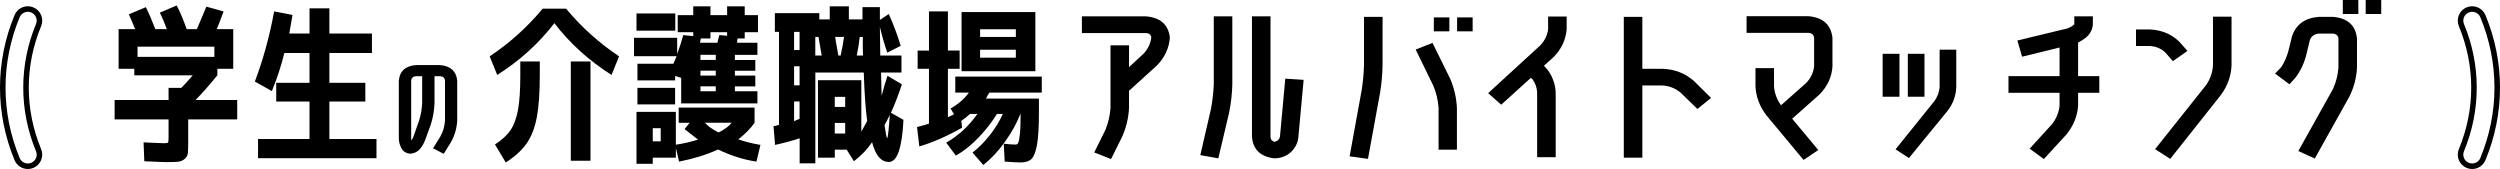
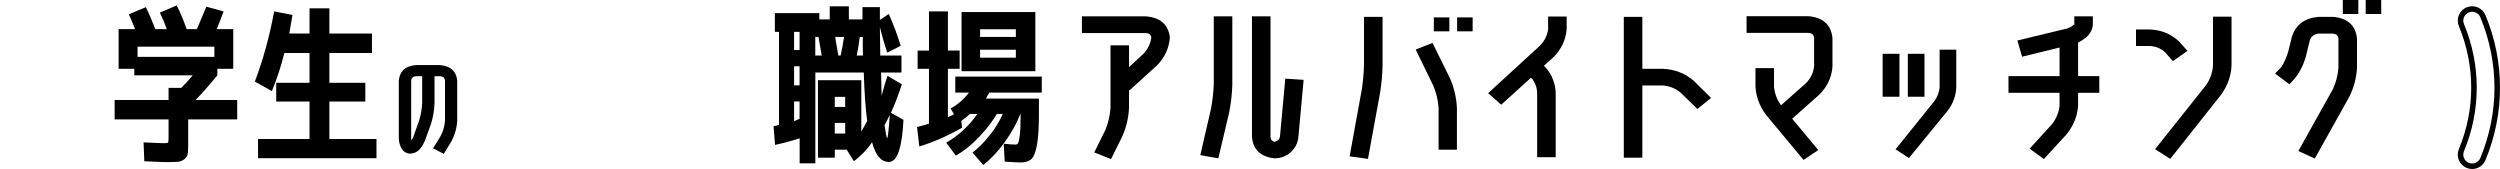
<svg xmlns="http://www.w3.org/2000/svg" id="_レイヤー_1" viewBox="0 0 903.36 61.07">
  <defs>
    <style>.cls-1{fill:none;stroke:#000;stroke-linecap:round;stroke-linejoin:round;stroke-width:2px;}</style>
  </defs>
  <g>
    <path d="M60.91,49.66v-6.52h-19.49v-7.01h19.49v-4.37h4.58c1.14-1.11,2.53-2.62,4.17-4.55h-21.13v-2.34h-5.67V10.52h5.95c-.68-1.76-1.44-3.55-2.26-5.35l6.15-2.58c1.14,2.3,2.28,4.94,3.42,7.94h4.17c-.78-2.13-1.62-4.12-2.53-5.97l6.08-2.58c1.14,2.13,2.35,4.98,3.62,8.55h3.69c1.18-2.75,2.32-5.46,3.42-8.12l6.22,1.72c-.73,2.01-1.55,4.14-2.46,6.4h5.95v14.34h-5.74v2.34c-2.73,3.36-5.36,6.34-7.86,8.92h15.04v7.01h-17.71v7.81c0,1.93-.03,3.33-.1,4.22-.07,.88-.44,1.62-1.13,2.22-.68,.59-1.46,.94-2.32,1.04-.87,.1-2.26,.15-4.17,.15-.91,0-3.62-.1-8.14-.31l-.27-6.83c4.15,.21,6.63,.31,7.45,.31,.87,0,1.34-.1,1.44-.31,.09-.2,.14-.8,.14-1.78Zm16.55-32.8h-27.76v3.69h27.76v-3.69Z" />
    <path d="M111.84,3.02h7.18V12.12h15.38v7.02h-15.38v10.77h12.99v6.77h-12.99v13.54h17.02v6.95h-42.8v-6.95h18.6v-13.54h-12.03v-6.77h12.03v-10.77h-9.09c-1.14,4.64-2.64,9.23-4.51,13.78l-6.15-3.45c3.01-7.96,5.33-16.41,6.97-25.35l6.63,1.29c-.41,2.46-.8,4.7-1.16,6.71h7.32V3.02Z" />
    <path d="M159.11,49.35c1-1.83,1.56-3.75,1.69-5.74v-14.48c-.09-.98-.68-1.52-1.78-1.6h-2.01v9.72c-.09,2.6-.53,5.16-1.32,7.67l-2.1,5.78c-.43,1.09-1.03,2.13-1.82,3.12-.88,1.04-2.05,1.61-3.51,1.72-1.61-.14-2.72-.88-3.33-2.22-.55-1.09-.82-2.23-.82-3.41V29.13c.33-3.45,2.41-5.32,6.21-5.62h8.68c3.81,.33,5.88,2.2,6.21,5.62v14.48c-.15,2.73-.9,5.3-2.23,7.71l-2.64,4.27-3.87-2.01,2.64-4.23Zm-6.56-12.1v-9.72h-2.19c-1.09,.08-1.69,.62-1.78,1.6v20.8c0,.3,.03,.57,.09,.82,.27-.41,.5-.83,.68-1.27l2.05-5.78c.67-2.11,1.05-4.25,1.14-6.44Z" />
-     <path d="M200.32,8.37c-5.61,7.3-12.49,13.54-20.65,18.71l-2.73-6.71c7.29-4.88,13.67-10.62,19.14-17.23h8.48c5.47,6.61,11.85,12.35,19.14,17.23l-2.73,6.71c-8.16-5.17-15.04-11.4-20.65-18.71Zm-12.31,13.85h7.04v4.92c0,6.28-.35,11.32-1.06,15.14-.71,3.81-1.91,6.96-3.62,9.45-1.71,2.48-4.25,4.81-7.62,6.98l-3.9-6.52c2.55-1.64,4.44-3.38,5.67-5.23,1.23-1.85,2.12-4.29,2.67-7.32,.55-3.03,.82-7.2,.82-12.49v-4.92Zm18.25,35.87V22.21h7.11V58.09h-7.11Z" />
-     <path d="M229.1,20.31v-6.65h15.59v5.85c.87-2.3,1.59-4.57,2.19-6.83l3.62,.37v-1.42h-5.61V5.48h5.61V2.28h6.22v3.2h6.02V2.28h6.36v3.2h4.79v6.15h-4.79v2.28h-2.6c0,.21-.03,.48-.1,.83-.07,.35-.08,.58-.03,.71h7.32v4.37h-8.14v1.85h7.38v3.88h-7.38v1.78h7.38v3.88h-7.38v1.78h8.14v4.37h-27.55v-9.23l-2.19-.68v1.6h-13.61v-6.03h12.99c.41-.9,.8-1.8,1.16-2.71h-15.38Zm.89-9.23V4.86h14.02v6.21h-14.02Zm5.88,45.9v2.21h-5.88v-18.77h14.22v11.88c3.01-.49,5.67-1.11,8-1.85-1.87-1.48-3.49-2.75-4.85-3.81l1.85-2.28h-3.97v-5.48h27.42v5.48c-1.46,2.09-3.42,4.08-5.88,5.97,2.05,.78,4.72,1.46,8,2.03l-1.44,6.03c-4.51-.66-9.14-2.11-13.88-4.37-4.15,1.89-8.84,3.34-14.08,4.37l-1.16-4.92v3.51h-8.34Zm-5.54-19.26v-5.97h13.61v5.97h-13.61Zm5.54,13.35h2.87v-4.74h-2.87v4.74Zm23.38-35.63c0-.08,.08-.46,.24-1.14,.16-.68,.31-1.22,.44-1.63l2.8,.25v-1.29h-6.02v2.28h-3.49c0,.16-.05,.42-.14,.77-.09,.35-.14,.61-.14,.77h6.29Zm-6.15,4.37v1.85h5.54v-1.85h-5.54Zm5.54,5.72h-5.54v1.78h5.54v-1.78Zm-5.54,7.45h5.54v-1.78h-5.54v1.78Zm6.56,14.89c2.19-1.11,3.76-2.28,4.72-3.51h-9.64c1,1.19,2.64,2.36,4.92,3.51Z" />
    <path d="M326.46,43.32c-.5,10.13-2.26,15.2-5.26,15.2-2.83,0-4.85-2.38-6.08-7.14-1.55,2.38-3.74,4.68-6.56,6.89l-2.6-4.18h-4.31v2.89h-6.08V28.98h15.66v18.58c.82-1.48,1.53-2.75,2.12-3.82-.59-4.35-1-10.19-1.23-17.54h-17.5V59.01h-5.67v-9.05c-2.69,.9-5.65,1.7-8.89,2.4l-.55-6.77c.5-.04,1.16-.2,1.98-.49V11.51h-1.5V4.74h16.07v2.28h3.76V2.28h6.91V7.01h4.92V2.58h6.29V7.2l3.21-2.15c1.69,3.73,3.12,7.57,4.31,11.51l-4.85,2.46c-1-2.91-1.89-6.01-2.67-9.29,.04,4.64,.09,8.08,.14,10.34h7.66v6.15h-7.38c.04,2.54,.11,5.33,.21,8.37,.68-2.62,1.39-5.02,2.12-7.2l5.2,3.08c-1.28,3.9-2.6,7.32-3.96,10.28l4.58,2.58Zm-37.54-31.81h-1.98v6.58h1.98v-6.58Zm-1.98,19.32h1.98v-6.89h-1.98v6.89Zm1.98,12.12v-6.28h-1.98v7.14c.27-.16,.93-.45,1.98-.86Zm8-22.89c-.41-2.46-.8-4.7-1.16-6.71h-1.16v6.71h2.32Zm4.72,18.58h3.76v-3.63h-3.76v3.63Zm0,5.79v3.81h3.76v-3.81h-3.76Zm2.12-24.37c.5-2.26,.91-4.49,1.23-6.71h-3.21c.04,.49,.43,2.73,1.16,6.71h.82Zm8.07,0c-.05-.7-.07-1.8-.07-3.32v-3.38h-1.09c-.27,2.34-.64,4.57-1.09,6.71h2.26Zm8.75,29.84c.23,0,.55-2.81,.96-8.43-.64,1.35-1.28,2.61-1.92,3.75,.46,3.12,.77,4.68,.96,4.68Z" />
    <path d="M368.85,58.7c-1.14,0-3.08-.1-5.81-.31l-.34-6.46c1.91,.21,3.33,.31,4.24,.31,.46,0,.79-.21,.99-.65,.21-.43,.4-1.39,.58-2.89,.18-1.5,.27-3.74,.27-6.74v-.8h-.07c-1.28,3.32-3.15,6.7-5.61,10.12-2.46,3.42-5.06,6.2-7.79,8.34l-3.9-4.49c2.14-1.64,4.21-3.72,6.22-6.25,2-2.52,3.58-5.1,4.72-7.72h-2.12c-1.73,2.87-3.92,5.69-6.56,8.46-2.64,2.77-5.4,4.97-8.27,6.62l-3.49-4.68c4.42-2.54,8.18-6.01,11.28-10.4h-2.67c-.91,.86-1.96,1.7-3.15,2.52l.27,2.46c-5.42,3.08-10.58,5.33-15.45,6.77l-.82-7.01c2.28-.57,3.71-.98,4.31-1.23V24.86h-4.1v-6.58h4.1V4.12h6.84v14.15h4.24v6.58h-4.24v17.54c.04-.08,.23-.18,.55-.31,.41-.16,.76-.32,1.06-.46,.3-.14,.49-.28,.58-.4l-1.23-2.03c2.6-1.39,4.81-3.3,6.63-5.72h-4.92v-5.78h31.25v5.78h-18.94c-.37,.53-.78,1.25-1.23,2.15h19.14v5.05c0,5.13-.23,8.98-.68,11.57-.46,2.58-1.12,4.31-1.98,5.17-.87,.86-2.17,1.29-3.9,1.29Zm-21.4-54.33h26.67V25.72h-26.67V4.37Zm6.7,8.98h12.92v-2.77h-12.92v2.77Zm0,4.61v2.89h12.92v-2.89h-12.92Z" />
    <path d="M416.03,13.48c-.18-.98-.84-1.5-1.98-1.54h-23.11V5.91h23.11c5.2,.41,8.09,2.93,8.68,7.57-.27,3.86-1.82,7.24-4.65,10.15l-9.98,9.05-.14-.12v6.46c-.18,3.61-1,7.06-2.46,10.34l-4.03,8.12-6.08-2.4,4.03-8.12c1.05-2.58,1.66-5.23,1.85-7.94V16.37h6.7v7.88l5.26-4.86c1.59-1.72,2.53-3.69,2.8-5.91Z" />
    <path d="M438.59,30.58V5.91h6.7V30.58c-.09,3.41-.48,6.79-1.16,10.15l-3.9,16.49-6.5-1.17,3.83-16.61c.55-2.91,.89-5.87,1.03-8.86Zm23.93,18.64l1.91-20.8,6.63,.43-1.91,20.8c-.23,2.05-1.12,3.81-2.67,5.29-1.64,1.48-3.62,2.24-5.95,2.28-5.06-.58-7.77-3.18-8.14-7.81V5.91h6.7V49.41c0,.94,.48,1.56,1.44,1.85,1.18-.29,1.85-.96,1.98-2.03Z" />
    <path d="M498.69,33.47l-4.38,23.94-6.63-.92,4.38-24.06c.46-2.99,.73-5.99,.82-8.98V6.09h6.7V23.44c-.05,3.32-.34,6.67-.89,10.03Zm18.94-17.97l6.43,13.05c1.41,3.32,2.21,6.81,2.39,10.46v15.08h-6.63v-15.08c-.18-2.79-.82-5.48-1.91-8.06l-6.36-13.05,6.08-2.4Zm.48-4.18V6.28h5.61v5.05h-5.61Zm8.41,0V6.28h5.61v5.05h-5.61Z" />
    <path d="M553.18,28.12l-10.73,9.72-4.72-4.18,18.87-17.29c1.6-1.72,2.53-3.65,2.8-5.78V5.97h6.7v4.62c-.32,3.81-1.89,7.16-4.72,10.03l-3.49,3.14,.62,.68c1.18,1.23,2.07,2.69,2.67,4.37,.64,1.6,.96,3.28,.96,5.05v22.95h-6.7v-22.95c0-1.93-.57-3.69-1.71-5.29l-.55-.43Z" />
    <path d="M612.18,29.35l6.09,6.03-4.92,4-6.15-5.97c-1.87-1.52-4.01-2.36-6.43-2.52h-7.32v26.09h-6.7V6.09h6.7V24.86h7.32c4.42,.16,8.23,1.66,11.42,4.49Z" />
    <path d="M662.16,23.88c-.23,3.94-1.82,7.38-4.79,10.34l-9.78,8.68,9.44,11.32-5.33,3.57-13.47-16.18c-2.42-3.2-3.72-6.67-3.9-10.4v-6.58h6.7v6.58c.18,2.46,1.03,4.74,2.53,6.83l9.16-8.12c1.64-1.76,2.58-3.77,2.8-6.03V13.66c-.14-1.11-.82-1.7-2.05-1.78h-22.36V5.85h22.36c5.24,.45,8.14,3.06,8.68,7.81v10.21Z" />
    <path d="M680.28,34.95v-15.51h6.08v15.51h-6.08Zm26.6-3.32c-.14,2.95-1.12,5.68-2.94,8.18l-14.15,17.29-4.85-3.14,14.08-17.48c1.05-1.48,1.66-3.1,1.85-4.86v-13.66h6.02v13.66Zm-17.5,3.32v-15.51h6.02v15.51h-6.02Z" />
    <path d="M741.54,44.8c1.55-2.05,2.44-4.25,2.67-6.58v-4.68h-18.46v-6.03h18.46v-10.34l-13.54,3.32-1.71-5.85,17.84-4.31c1.05-.29,1.96-.8,2.74-1.54v-2.89h6.7v3.02c-.18,1.89-1.05,3.47-2.6,4.74-.87,.66-1.78,1.23-2.73,1.72v12.12h7.66v6.03h-7.66v4.68c-.27,3.81-1.69,7.28-4.24,10.4l-8.14,8.86-5.13-3.75,8.14-8.92Z" />
    <path d="M782.22,18.77c-1.5-1.31-3.31-2.03-5.4-2.15h-4.99v-5.97h4.99c4.19,.16,7.75,1.64,10.67,4.43l2.94,3.32-5.26,3.69-2.94-3.32Zm17.43,4.92V6.03h6.7V23.69c-.18,3.82-1.44,7.32-3.76,10.52l-18.39,23.2-5.47-3.51,18.46-23.2c1.46-2.13,2.28-4.47,2.46-7.02Z" />
    <path d="M829.4,28.12l-2.12,2.34-5.2-3.88,2.26-2.34c1.14-1.8,1.98-3.71,2.53-5.72l1.3-5.29c1.41-4.35,4.65-6.73,9.71-7.14h5.13c5.29,.45,8.18,3.06,8.68,7.81v10.52c-.18,3.65-1.09,7.14-2.74,10.46l-12.51,22.4-5.95-2.71,12.51-22.4c1.14-2.5,1.8-5.09,1.98-7.75V13.91c-.14-1.07-.8-1.66-1.98-1.78h-5.13c-1.6,.16-2.67,.94-3.21,2.34l-1.3,5.35c-.73,3-2.05,5.76-3.96,8.31Zm17.16-23.08V0h5.61V5.05h-5.61Zm8.27,0V0h5.61V5.05h-5.61Z" />
  </g>
-   <path class="cls-1" d="M10.06,60.07c-1.65,0-3.21-.97-3.88-2.59C-.73,40.83-.73,22.49,6.18,5.85c.89-2.14,3.34-3.16,5.49-2.27,2.14,.89,3.16,3.34,2.27,5.48-6.05,14.58-6.05,30.63,0,45.21,.89,2.14-.13,4.59-2.27,5.48-.53,.22-1.07,.32-1.61,.32Z" />
  <path class="cls-1" d="M893.3,60.07c-.54,0-1.08-.1-1.61-.32-2.14-.89-3.16-3.34-2.27-5.48,6.05-14.58,6.05-30.63,0-45.21-.89-2.14,.13-4.59,2.27-5.48,2.15-.89,4.6,.13,5.49,2.27,6.91,16.65,6.91,34.98,0,51.63-.67,1.61-2.23,2.59-3.88,2.59Z" />
</svg>